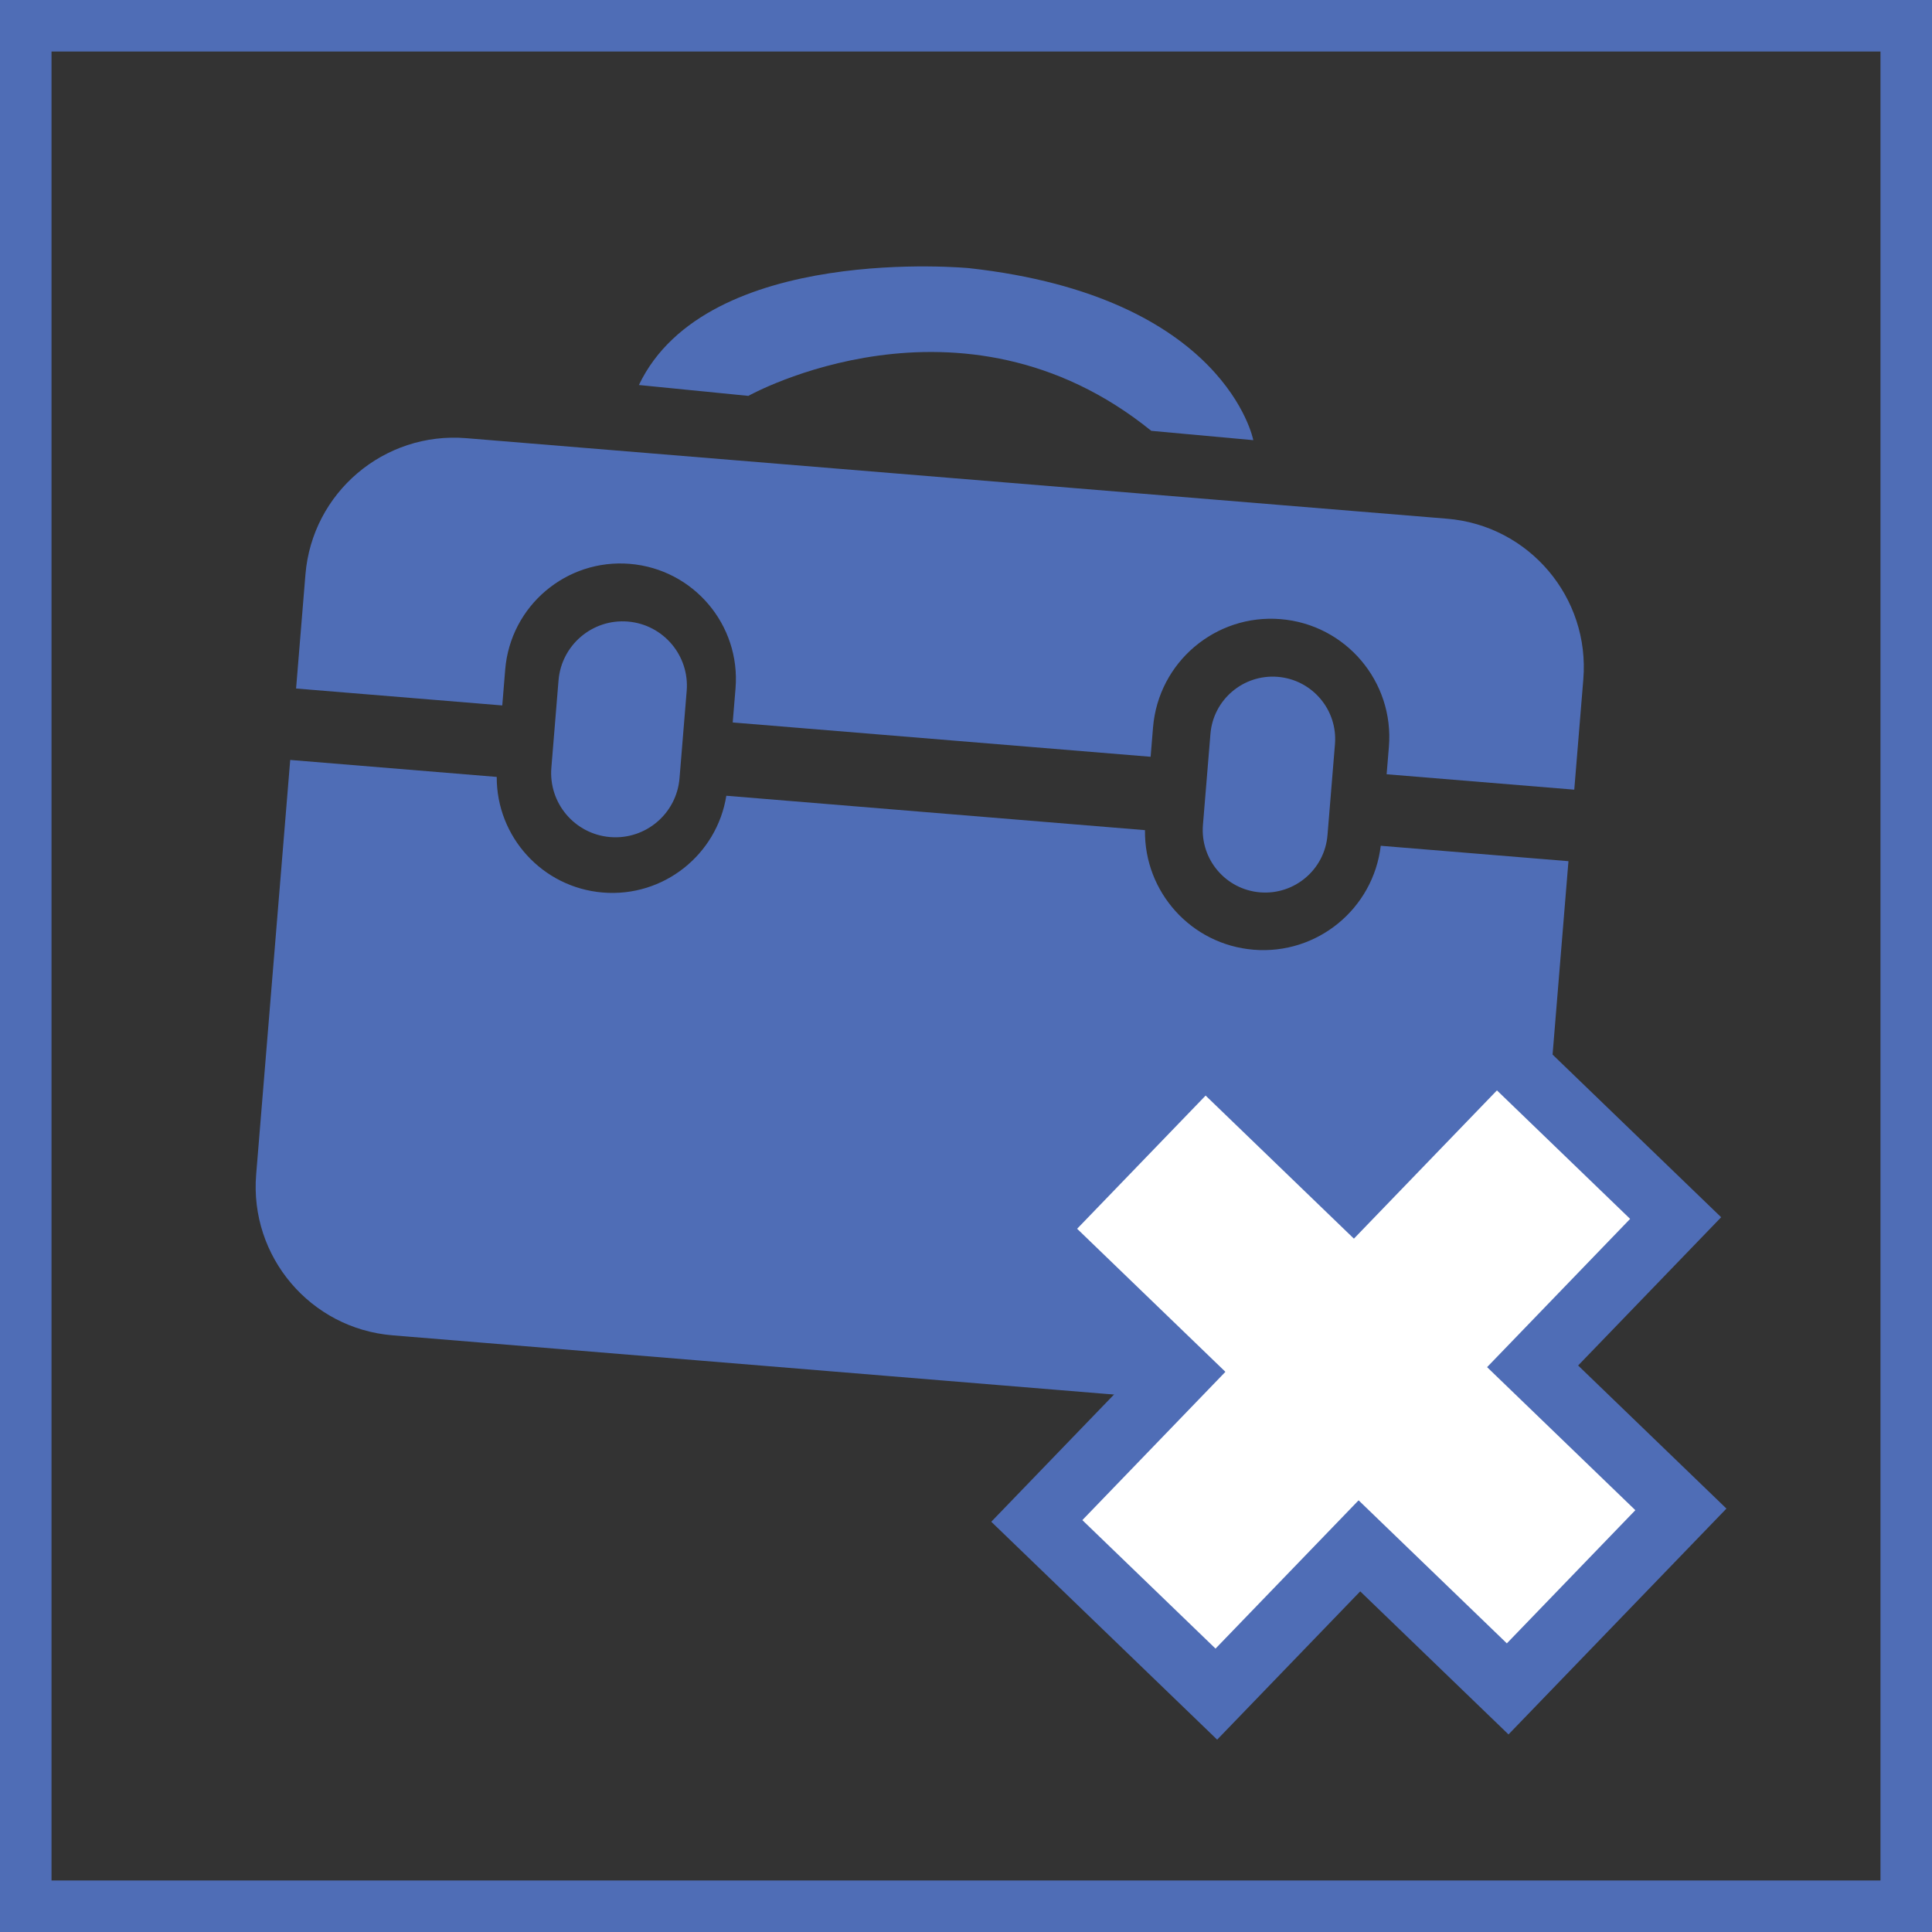
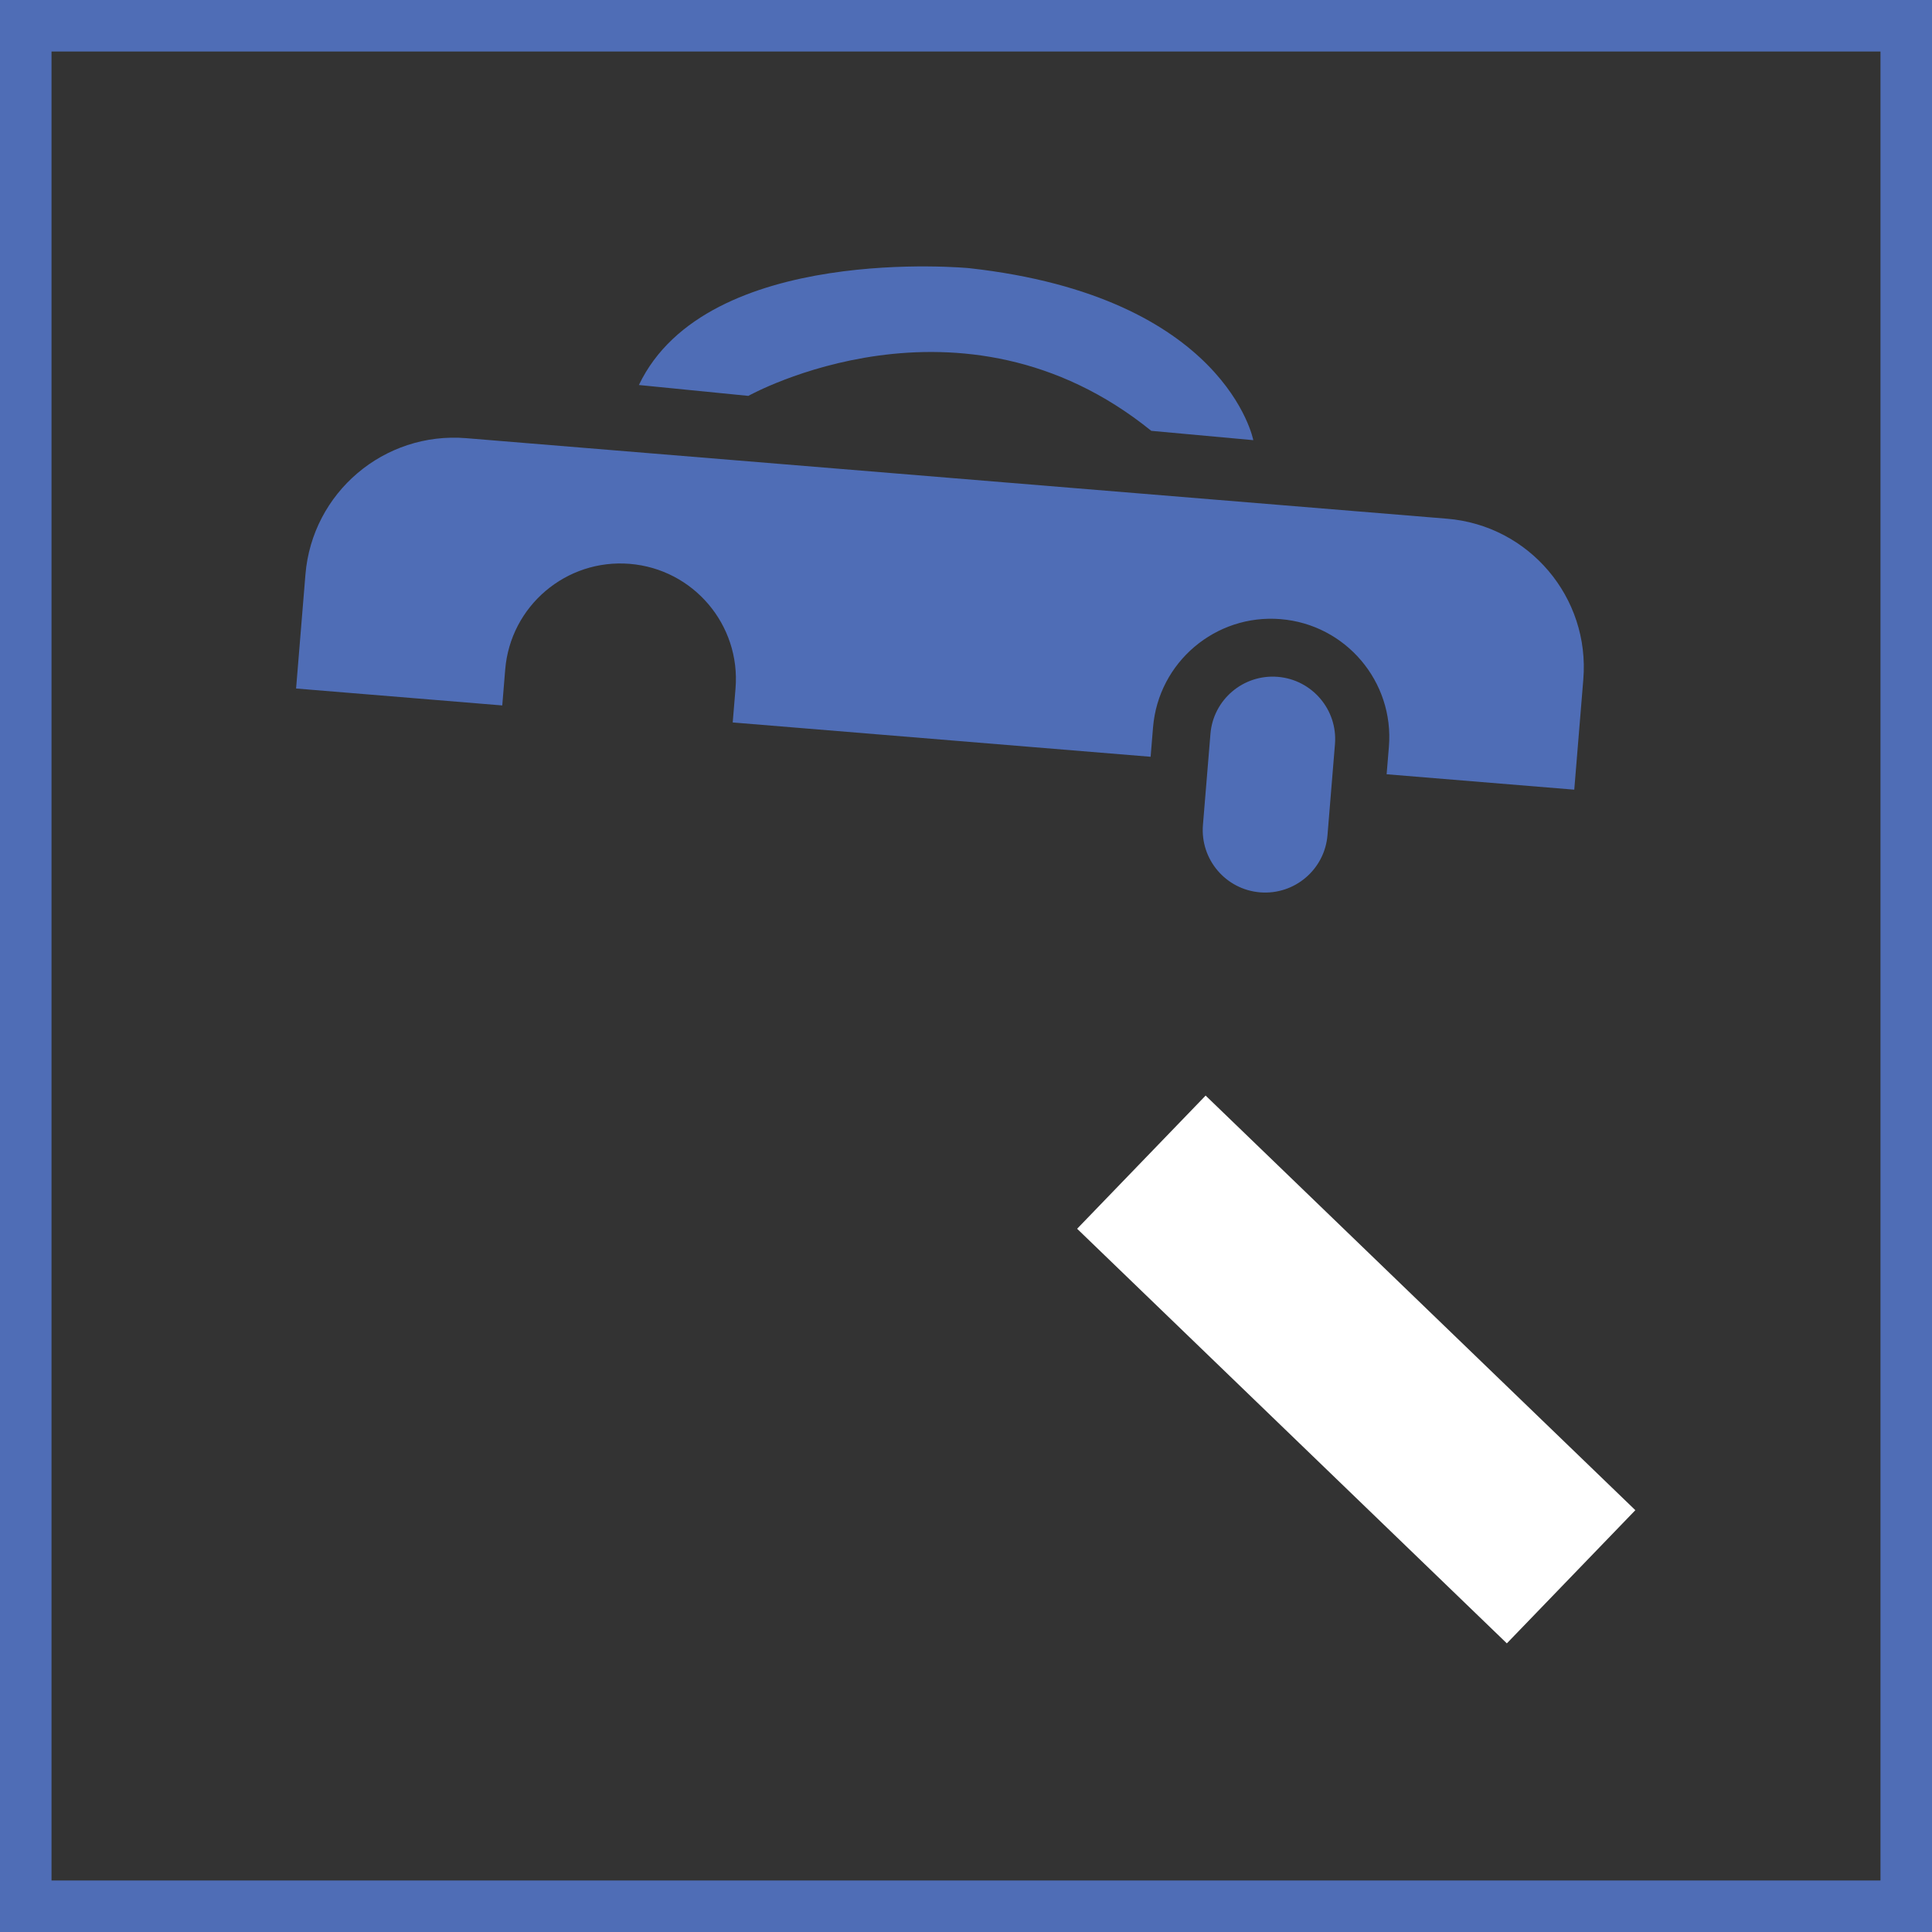
<svg xmlns="http://www.w3.org/2000/svg" id="_レイヤー_2" data-name="レイヤー 2" width="75" height="75" viewBox="0 0 75 75">
  <rect x="0" y="0" width="75" height="75" fill="#333333" stroke="none" />
  <defs>
    <style>
      .cls-1 {
        fill: #4f6db6;
      }

      .cls-1, .cls-2 {
        stroke-width: 0px;
      }

      .cls-2 {
        fill: #fff;
      }
    </style>
  </defs>
  <g id="_レイヤー_1-2" data-name="レイヤー 1">
    <g>
      <path class="cls-1" d="M73,2v71H2V2h71M75,0H0v75h75V0h0Z" />
      <g>
        <path class="cls-1" d="M56.171,20.136l-38.071-3.126c-3.188-.261-5.982,2.109-6.243,5.295l-.363,4.423,8.004.657.114-1.393c.203-2.468,2.368-4.306,4.838-4.103,2.468.203,4.306,2.368,4.103,4.838l-.109,1.319,16.223,1.332.094-1.141c.208-2.529,2.427-4.409,4.954-4.202,2.528.208,4.41,2.427,4.202,4.954l-.088,1.068,7.284.598.351-4.276c.264-3.187-2.106-5.981-5.293-6.243" />
-         <path class="cls-1" d="M48.663,36.868c-2.422-.199-4.25-2.244-4.215-4.642l-16.252-1.335c-.367,2.292-2.442,3.95-4.793,3.757-2.352-.193-4.13-2.168-4.12-4.488l-8.017-.659-1.322,16.093c-.261,3.187,2.108,5.982,5.296,6.243l38.071,3.126c3.188.262,5.982-2.109,6.243-5.296l1.333-16.236-7.287-.598c-.29,2.445-2.465,4.238-4.937,4.035" />
-         <path class="cls-1" d="M26.379,30.211l.278-3.39c.113-1.374-.91-2.579-2.283-2.692-1.375-.113-2.579.91-2.692,2.284l-.278,3.39c-.113,1.374.908,2.579,2.283,2.692,1.374.113,2.579-.91,2.692-2.284" />
        <path class="cls-1" d="M51.533,32.422l.29-3.533c.11-1.335-.886-2.504-2.219-2.614-1.335-.109-2.507.882-2.615,2.217l-.291,3.533c-.109,1.335.882,2.506,2.219,2.616,1.335.108,2.506-.885,2.616-2.219" />
        <path class="cls-1" d="M44.692,16.725l3.961.362s-1.065-5.569-11.029-6.677c0,0-10.191-.983-12.822,4.536l4.249.422s8.253-4.621,15.641,1.357" />
-         <path class="cls-1" d="M47.25,67.533l-8.769-8.459,19.566-20.281,8.768,8.46-19.565,20.28ZM45.552,58.947l1.571,1.516,12.622-13.083-1.57-1.516-12.623,13.083Z" />
-         <path class="cls-1" d="M58.56,67.33l-20.28-19.565,8.459-8.769,20.281,19.567-8.46,8.767ZM45.35,47.638l13.083,12.623,1.517-1.571-13.084-12.623-1.516,1.571Z" />
-         <rect class="cls-2" x="41.059" y="49.571" width="23.18" height="7.184" transform="translate(-22.166 54.14) rotate(-46.026)" />
+         <path class="cls-1" d="M58.56,67.33ZM45.35,47.638l13.083,12.623,1.517-1.571-13.084-12.623-1.516,1.571Z" />
        <rect class="cls-2" x="49.057" y="41.573" width="7.184" height="23.18" transform="translate(-22.166 54.139) rotate(-46.026)" />
      </g>
    </g>
  </g>
</svg>